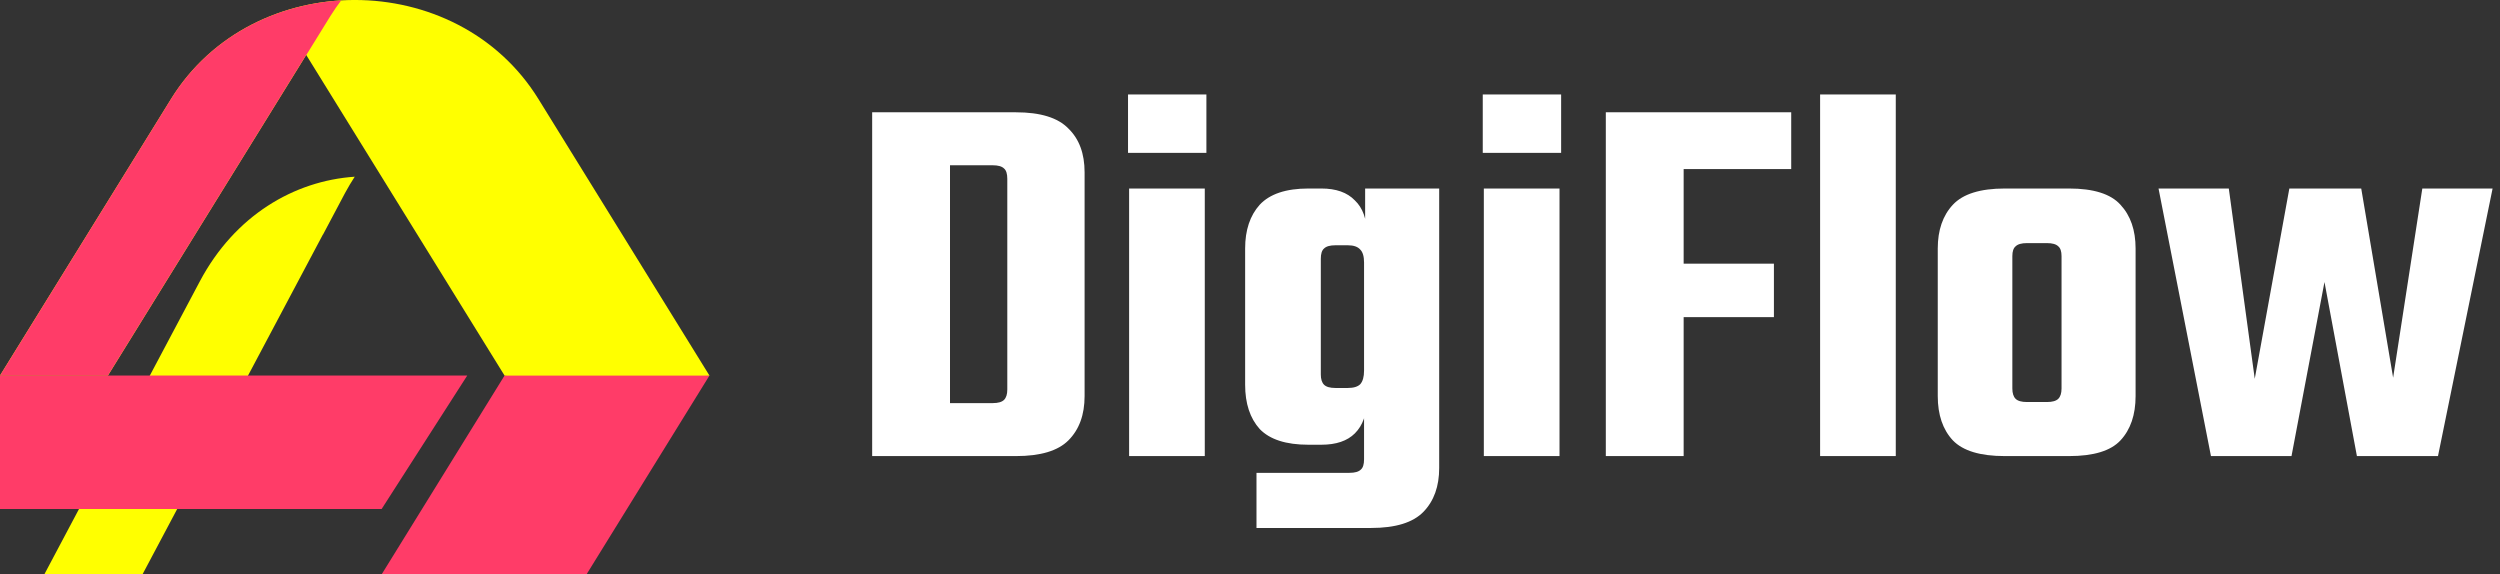
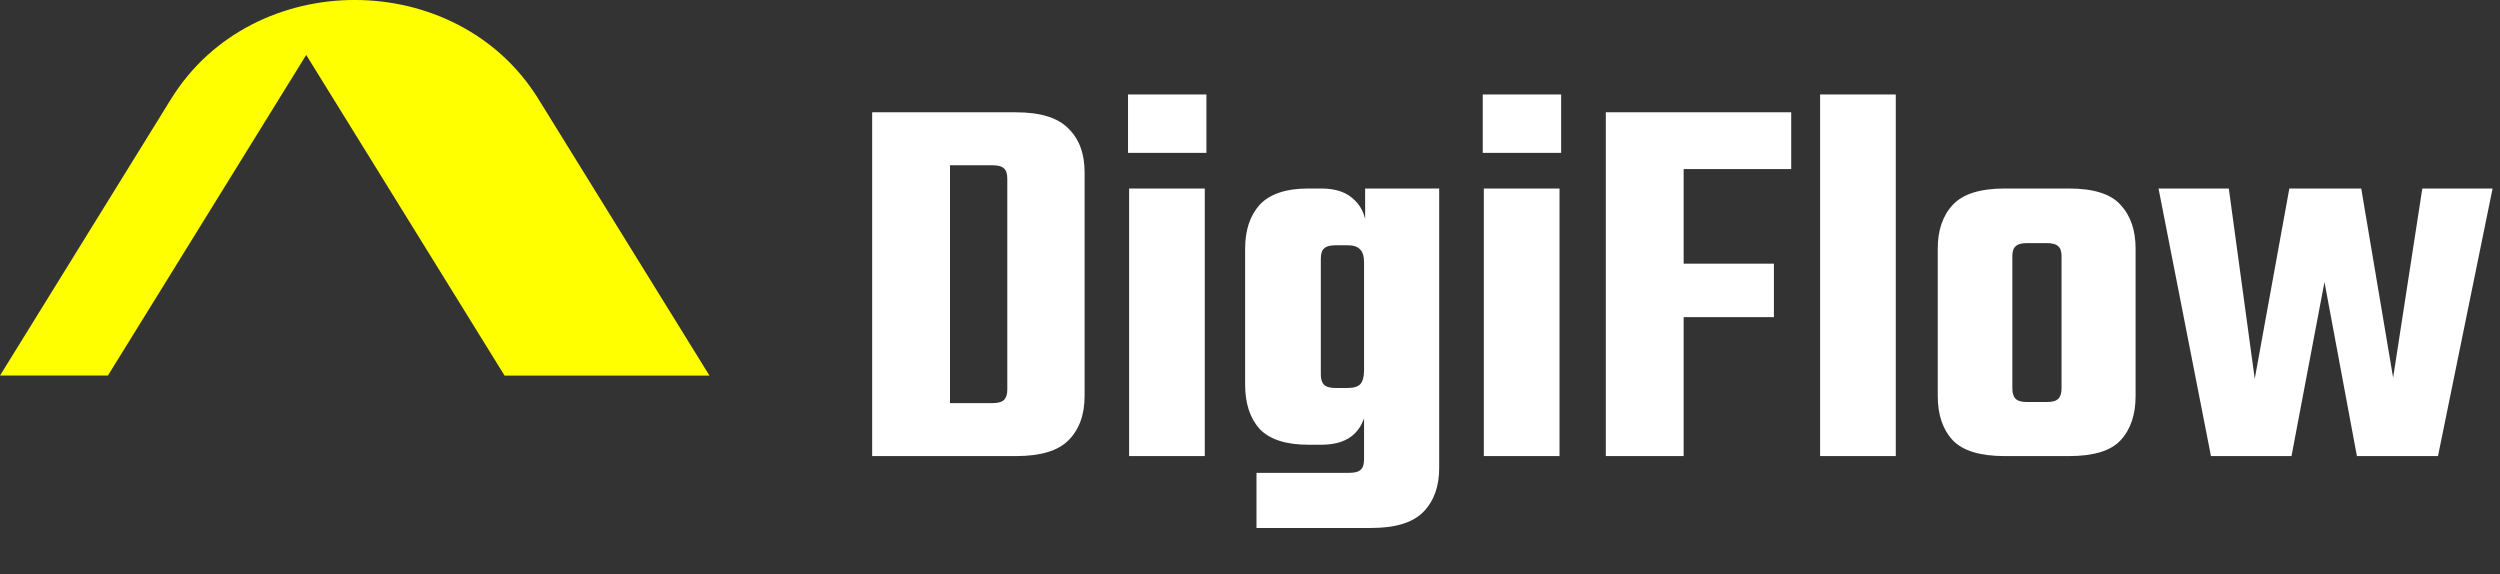
<svg xmlns="http://www.w3.org/2000/svg" width="148" height="34" viewBox="0 0 148 34" fill="none">
  <rect x="0" y="0" width="148" height="34" fill="#333333" stroke="none" />
  <g clip-path="url(#clip0_20018_1820)">
-     <path d="M34.724 34L42.001 22.231L35.601 21.096L29.871 22.231L22.594 34H34.724Z" fill="#ff3c68" />
    <path d="M18.128 3.252L29.87 22.234H42L31.873 5.859C27.042 -1.954 14.961 -1.954 10.127 5.859L0 22.232H6.389L18.128 3.252Z" fill="#FFFF00" />
-     <path d="M18.134 3.257L19.563 0.944C19.762 0.622 19.978 0.319 20.199 0.023C16.245 0.253 12.39 2.199 10.124 5.859L0 22.231H6.389L18.128 3.252V3.26L18.134 3.257Z" fill="#ff3c68" />
-     <path d="M19.121 13.889L20.421 11.437C20.602 11.097 20.799 10.775 21 10.461C17.403 10.705 13.896 12.767 11.835 16.647L2.625 34H8.437L19.118 13.881V13.889H19.121Z" fill="#FFFF00" />
-     <path d="M22.593 30.133H0V22.231H27.662L22.593 30.133Z" fill="#ff3c68" />
  </g>
  <path d="M59.632 14.808V10.584C59.632 10.285 59.568 10.083 59.44 9.976C59.312 9.848 59.088 9.784 58.768 9.784H53.328V6.648H60.144C61.595 6.648 62.629 6.968 63.248 7.608C63.888 8.227 64.208 9.091 64.208 10.2V14.808H59.632ZM59.632 23.064V14.296H64.208V23.448C64.208 24.557 63.888 25.432 63.248 26.072C62.629 26.691 61.595 27 60.144 27H53.328V23.864H58.768C59.088 23.864 59.312 23.8 59.44 23.672C59.568 23.544 59.632 23.341 59.632 23.064ZM51.632 6.648H56.24V27H51.632V6.648ZM71.323 27H66.843V11.16H71.323V27ZM66.779 9.048V5.592H71.419V9.048H66.779ZM73.712 18.68H78.192V22.168C78.192 22.445 78.256 22.648 78.384 22.776C78.512 22.904 78.736 22.968 79.056 22.968H79.792C80.134 22.968 80.379 22.893 80.528 22.744C80.678 22.573 80.752 22.307 80.752 21.944V21.112H80.912V23.672C80.912 24.525 80.678 25.187 80.208 25.656C79.76 26.104 79.099 26.328 78.224 26.328H77.456C76.134 26.328 75.174 26.019 74.576 25.4C74 24.76 73.712 23.885 73.712 22.776V18.68ZM78.192 19.48H73.712V14.712C73.712 13.624 74 12.76 74.576 12.12C75.174 11.48 76.134 11.16 77.456 11.16H78.224C79.099 11.16 79.76 11.395 80.208 11.864C80.678 12.312 80.912 12.963 80.912 13.816V16.472H80.752V15.544C80.752 15.181 80.678 14.925 80.528 14.776C80.379 14.605 80.134 14.52 79.792 14.52H79.056C78.736 14.52 78.512 14.584 78.384 14.712C78.256 14.819 78.192 15.021 78.192 15.32V19.48ZM80.752 27.192V25.976H85.2V27.704C85.2 28.792 84.891 29.656 84.272 30.296C83.654 30.936 82.619 31.256 81.168 31.256H74.384V27.992H79.888C80.208 27.992 80.432 27.928 80.56 27.8C80.688 27.693 80.752 27.491 80.752 27.192ZM85.2 26.36H80.752V13.816L80.816 13.784V11.16H85.2V26.36ZM92.323 27H87.843V11.16H92.323V27ZM87.779 9.048V5.592H92.419V9.048H87.779ZM95.064 6.648H99.672V27H95.064V6.648ZM105.016 15.608V18.776H97.208V15.608H105.016ZM106.04 6.648V10.008H96.888V6.648H106.04ZM112.23 27H107.75V5.592H112.23V27ZM122.043 20.472V15.16C122.043 14.883 121.979 14.691 121.851 14.584C121.723 14.456 121.499 14.392 121.179 14.392H120.507V11.16H122.491C123.941 11.16 124.955 11.48 125.531 12.12C126.128 12.76 126.427 13.624 126.427 14.712V20.472H122.043ZM122.043 23V19.704H126.427V23.448C126.427 24.557 126.128 25.432 125.531 26.072C124.955 26.691 123.941 27 122.491 27H120.443V23.8H121.179C121.499 23.8 121.723 23.736 121.851 23.608C121.979 23.48 122.043 23.277 122.043 23ZM119.131 15.16V20.472H114.715V14.712C114.715 13.624 115.013 12.76 115.611 12.12C116.208 11.48 117.232 11.16 118.683 11.16H120.635V14.392H119.995C119.675 14.392 119.451 14.456 119.323 14.584C119.195 14.691 119.131 14.883 119.131 15.16ZM119.131 19.608V23C119.131 23.277 119.195 23.48 119.323 23.608C119.451 23.736 119.675 23.8 119.995 23.8H120.603V27H118.683C117.232 27 116.208 26.691 115.611 26.072C115.013 25.432 114.715 24.557 114.715 23.448V19.608H119.131ZM143.401 11.16H147.561L144.329 27H139.529L137.609 16.696L135.657 27H130.889L127.785 11.16H131.945L133.481 22.424L135.529 11.16H139.785L141.673 22.36L143.401 11.16Z" fill="white" />
  <defs>
    <clipPath id="clip0_20018_1820">
      <rect width="42" height="34" fill="white" />
    </clipPath>
  </defs>
</svg>